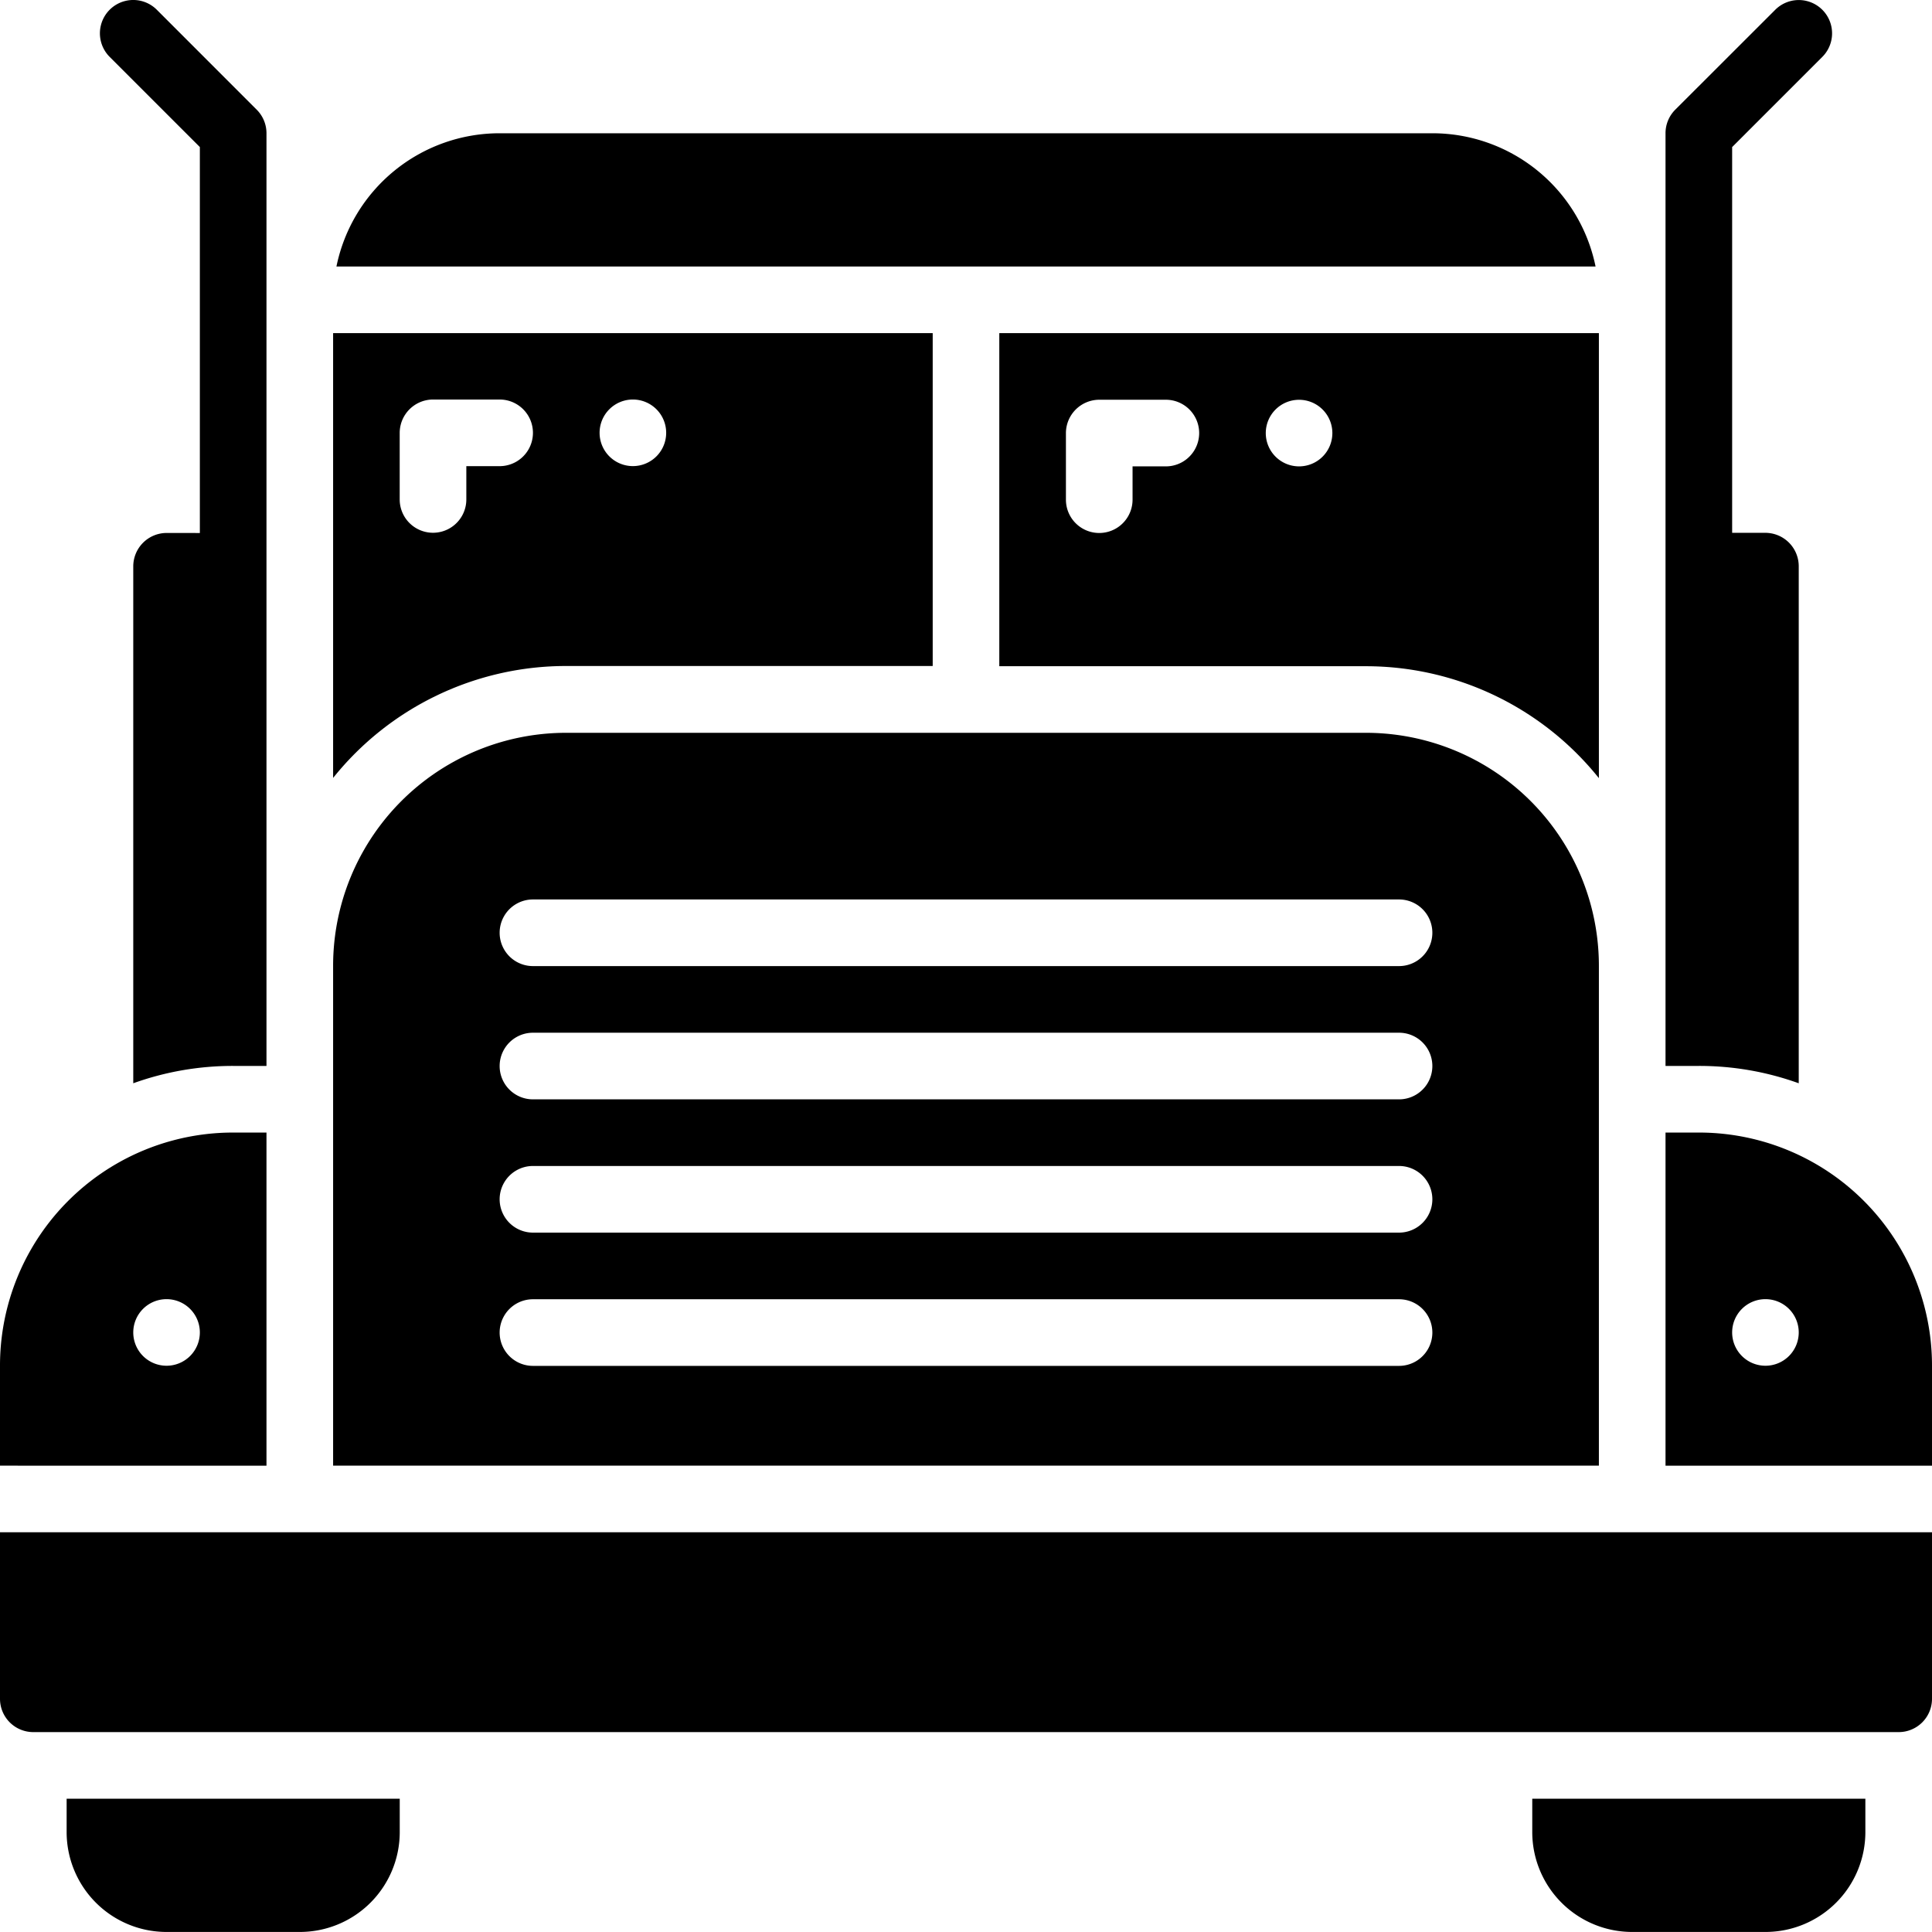
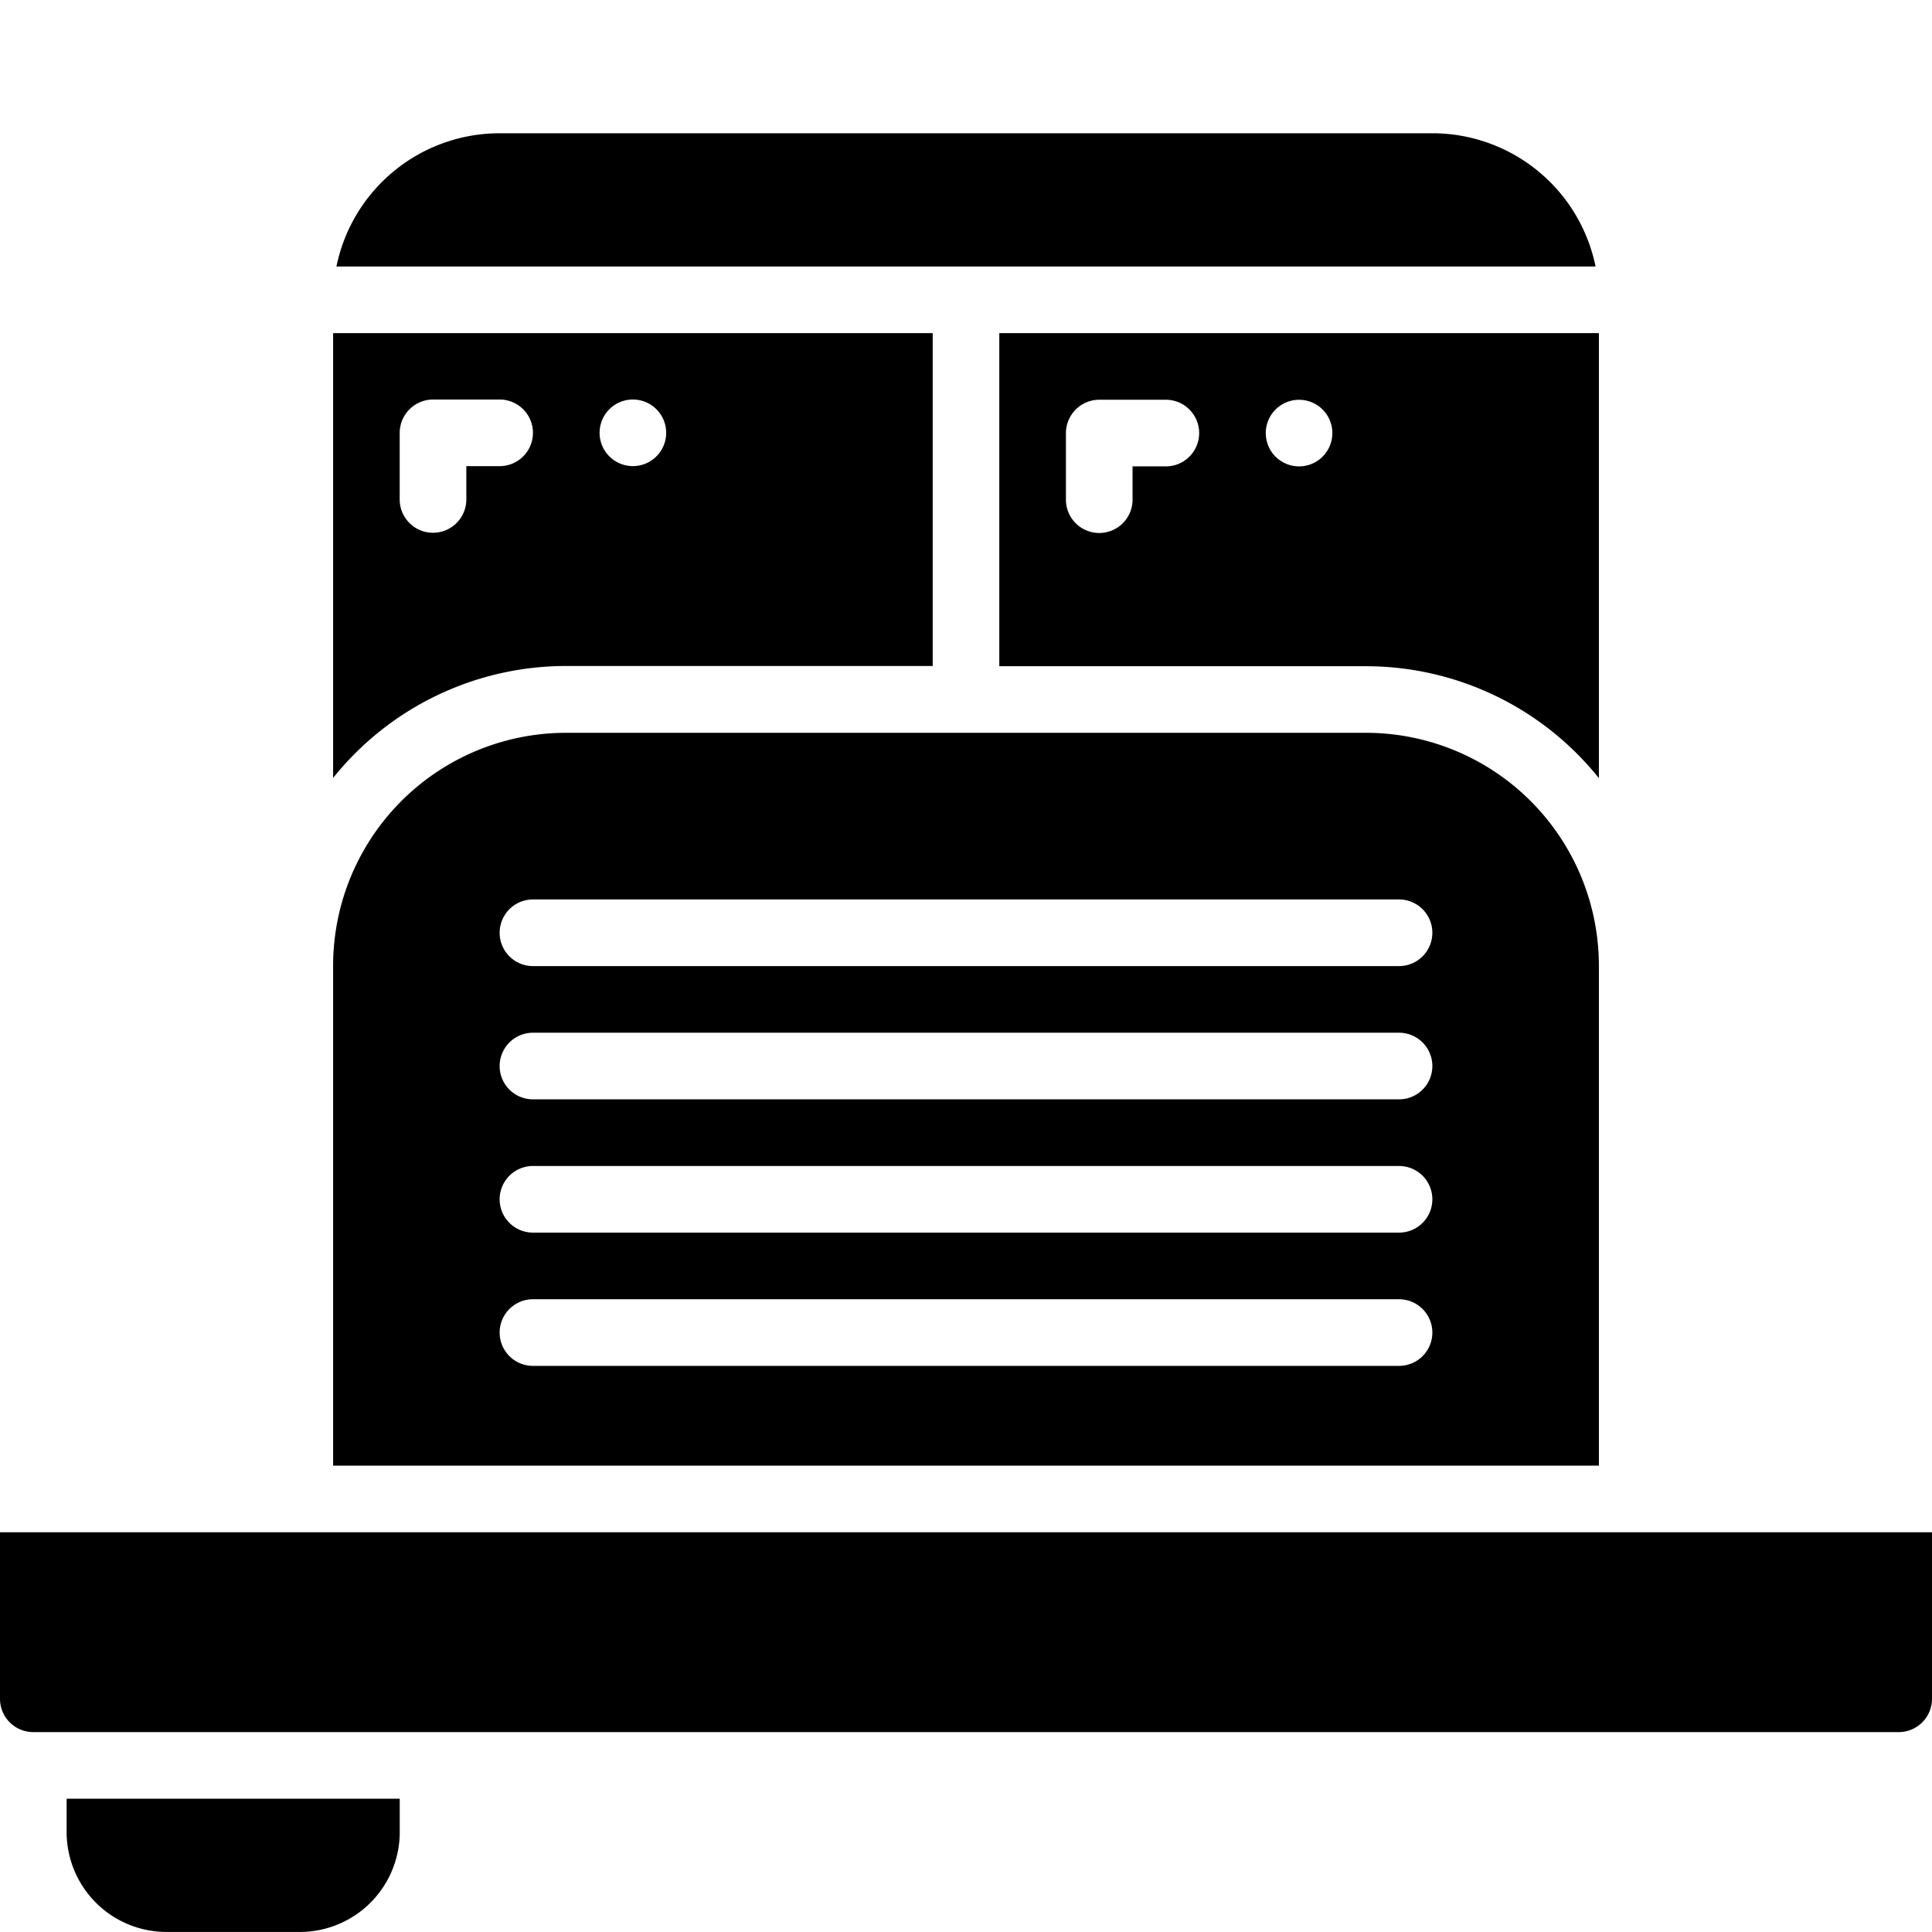
<svg xmlns="http://www.w3.org/2000/svg" width="43" height="43" viewBox="0 0 43 43">
  <g id="Group_1819" data-name="Group 1819" transform="translate(-3 -3)">
-     <path id="Path_199" data-name="Path 199" d="M7.483,14.862a.744.744,0,0,0-.741.741V27.11a6.524,6.524,0,0,1,2.224-.386h.741V5.966a.741.741,0,0,0-.217-.524L7.266,3.217A.741.741,0,1,0,6.217,4.266L8.224,6.273v8.59Z" transform="translate(-0.776 0)" />
-     <path id="Path_200" data-name="Path 200" d="M56.49,4.266a.741.741,0,1,0-1.048-1.048L53.217,5.441A.741.741,0,0,0,53,5.966V26.724h.741a6.524,6.524,0,0,1,2.224.386V15.6a.744.744,0,0,0-.741-.741h-.741V6.273Z" transform="translate(-12.931 0)" />
    <path id="Path_201" data-name="Path 201" d="M46.345,13H33v7.414h8.155a6.643,6.643,0,0,1,5.19,2.491Zm-9.638,2.966h-.741v.741a.741.741,0,1,1-1.483,0V15.224a.744.744,0,0,1,.741-.741h1.483a.741.741,0,0,1,0,1.483Zm2.965,0a.741.741,0,1,1,.741-.741A.741.741,0,0,1,39.672,15.966Z" transform="translate(-7.759 -2.586)" />
    <path id="Path_202" data-name="Path 202" d="M13,22.9a6.643,6.643,0,0,1,5.19-2.491h8.155V13H13Zm6.672-8.422a.741.741,0,1,1-.741.741.741.741,0,0,1,.741-.741Zm-5.19.741a.744.744,0,0,1,.741-.741h1.483a.741.741,0,1,1,0,1.483h-.741v.741a.741.741,0,1,1-1.483,0Z" transform="translate(-2.586 -2.586)" />
-     <path id="Path_203" data-name="Path 203" d="M53.741,37H53v7.414h5.931V42.19A5.186,5.186,0,0,0,53.741,37Zm1.483,5.19a.741.741,0,1,1,.741-.741A.741.741,0,0,1,55.224,42.19Z" transform="translate(-12.931 -8.793)" />
    <path id="Path_204" data-name="Path 204" d="M41.172,30.19A5.186,5.186,0,0,0,35.983,25H18.19A5.186,5.186,0,0,0,13,30.19V41.31H41.172Zm-4.448,8.9H17.448a.741.741,0,1,1,0-1.483H36.724a.741.741,0,0,1,0,1.483Zm0-2.966H17.448a.741.741,0,1,1,0-1.483H36.724a.741.741,0,0,1,0,1.483Zm0-2.966H17.448a.741.741,0,1,1,0-1.483H36.724a.741.741,0,0,1,0,1.483Zm0-2.966H17.448a.741.741,0,1,1,0-1.483H36.724a.741.741,0,1,1,0,1.483Z" transform="translate(-2.586 -5.69)" />
-     <path id="Path_205" data-name="Path 205" d="M8.931,37H8.19A5.186,5.186,0,0,0,3,42.19v2.224H8.931ZM6.707,42.19a.741.741,0,1,1,.741-.741A.741.741,0,0,1,6.707,42.19Z" transform="translate(0 -8.793)" />
-     <path id="Path_206" data-name="Path 206" d="M54.19,59.965a2.224,2.224,0,0,0,2.224-2.224V57H49v.741a2.224,2.224,0,0,0,2.224,2.224Z" transform="translate(-11.897 -13.966)" />
    <path id="Path_207" data-name="Path 207" d="M5,57.741a2.224,2.224,0,0,0,2.224,2.224H10.19a2.224,2.224,0,0,0,2.224-2.224V57H5Z" transform="translate(-0.517 -13.966)" />
    <path id="Path_208" data-name="Path 208" d="M37.491,7H16.733A3.707,3.707,0,0,0,13.1,9.966H41.124A3.707,3.707,0,0,0,37.491,7Z" transform="translate(-2.612 -1.034)" />
    <path id="Path_209" data-name="Path 209" d="M3,52.707a.741.741,0,0,0,.741.741H45.258A.741.741,0,0,0,46,52.707V49H3Z" transform="translate(0 -11.897)" />
  </g>
</svg>